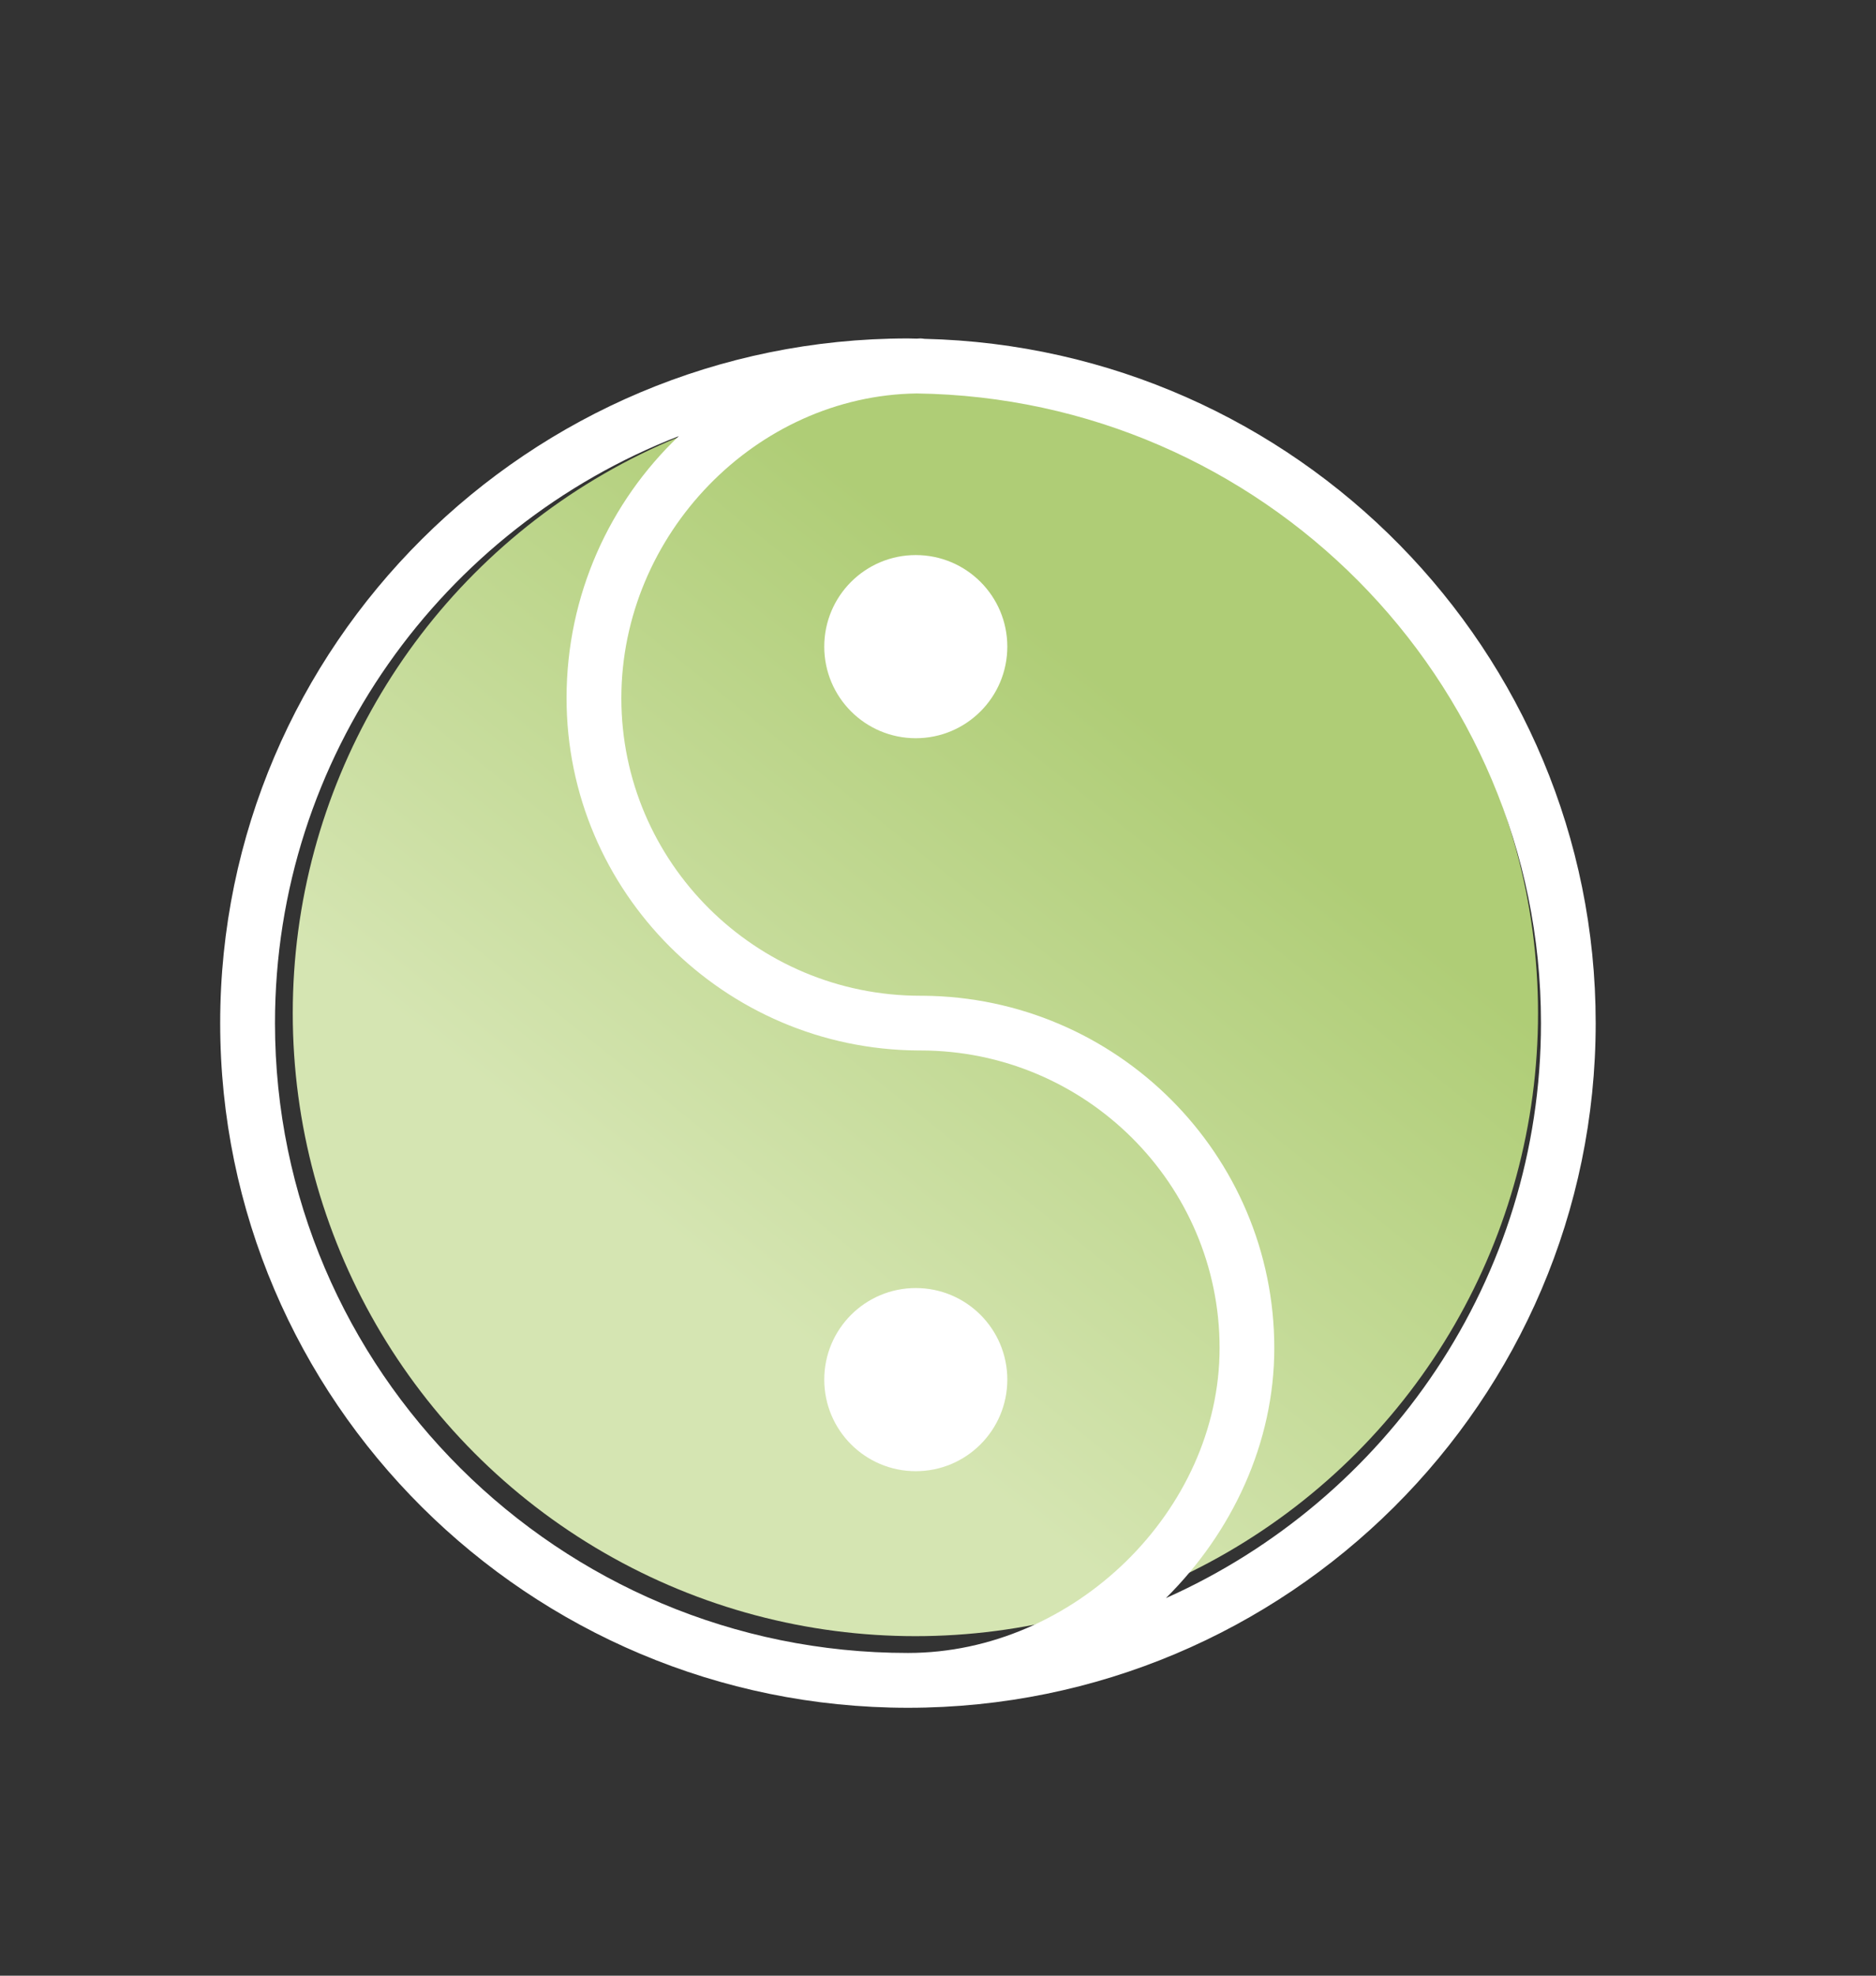
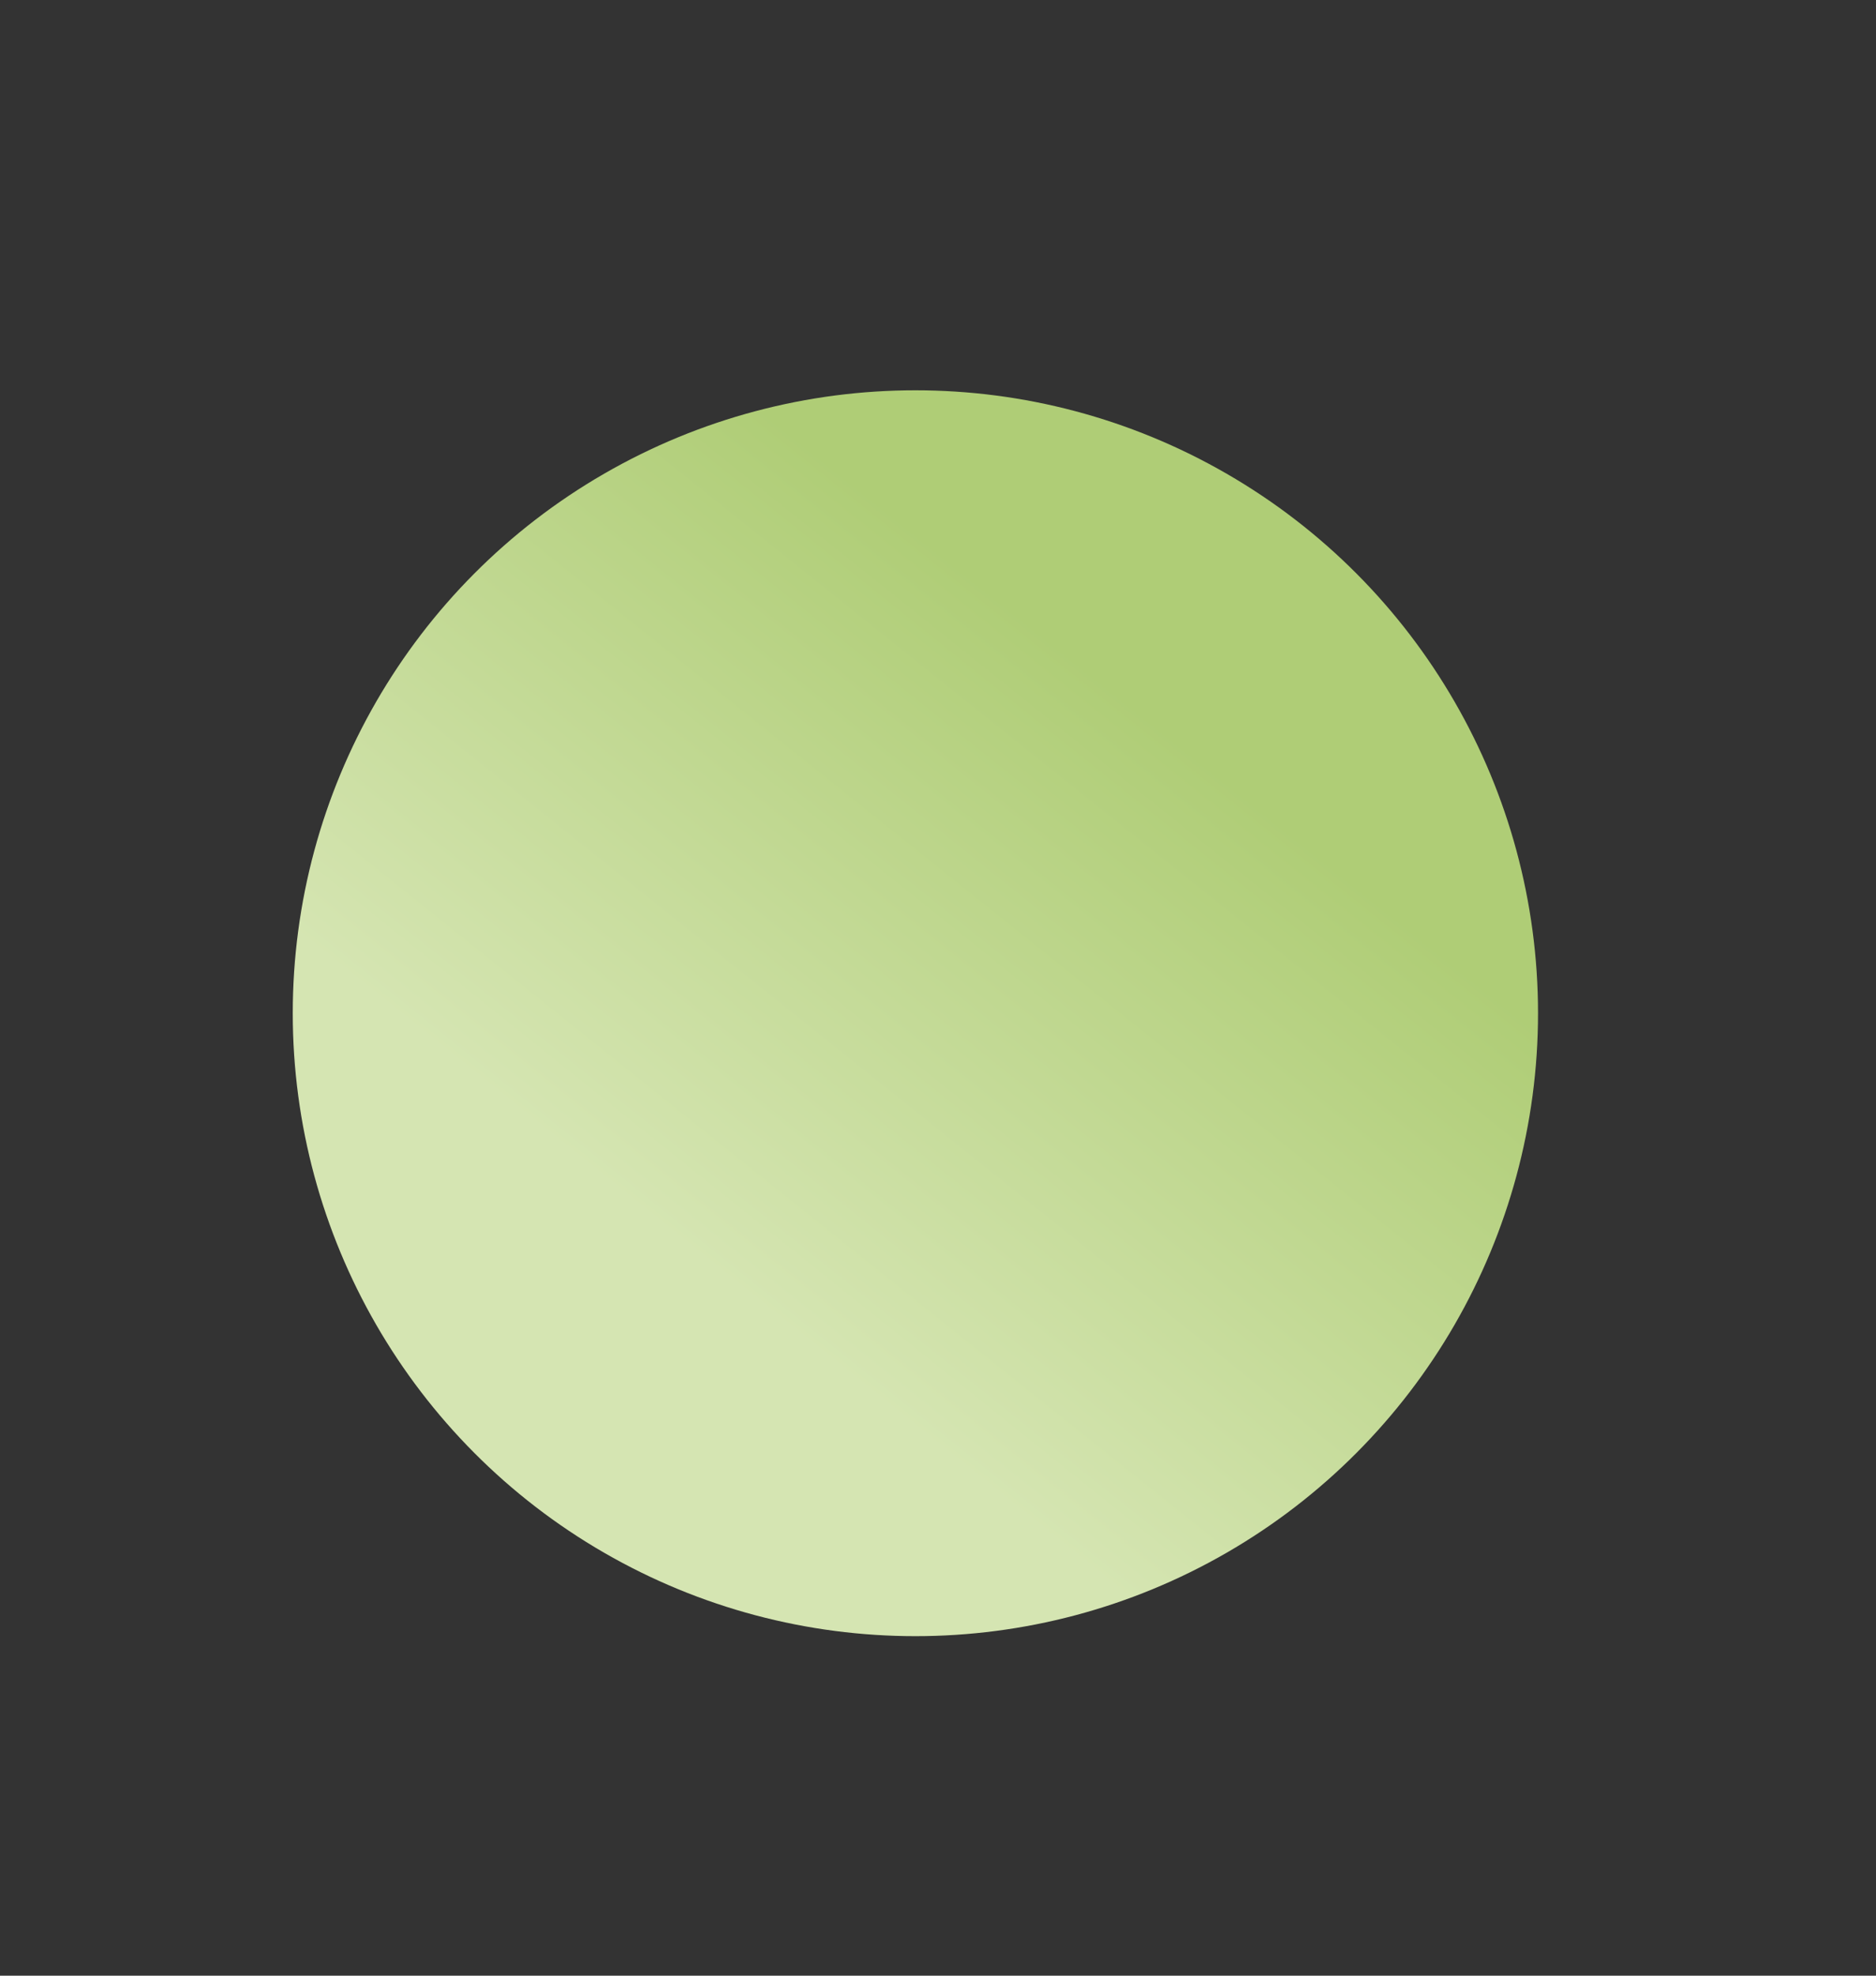
<svg xmlns="http://www.w3.org/2000/svg" width="19" height="20" viewBox="0 0 19 20" fill="none">
  <rect x="0" y="0" width="19" height="20" fill="#333333" stroke="none" />
  <ellipse cx="9.271" cy="10.257" rx="6.306" ry="6.306" fill="url(#paint0_linear_248_530)" />
-   <path d="M16.161 10.357C16.161 6.59 13.126 3.518 9.362 3.43C9.348 3.428 9.335 3.426 9.322 3.426C9.309 3.426 9.296 3.428 9.283 3.428C9.254 3.428 9.225 3.426 9.196 3.426C5.355 3.426 2.23 6.535 2.23 10.357C2.23 14.179 5.355 17.288 9.196 17.288H9.196H9.196C13.037 17.288 16.161 14.179 16.161 10.357ZM2.785 10.357C2.785 7.655 4.484 5.342 6.875 4.415C6.177 5.079 5.738 6.021 5.738 7.067C5.738 9.027 7.335 10.623 9.301 10.634C9.308 10.634 9.315 10.634 9.322 10.634C10.993 10.634 12.352 11.986 12.352 13.646C12.352 15.291 10.877 16.733 9.196 16.733C9.196 16.733 9.196 16.733 9.196 16.733C5.661 16.734 2.785 13.873 2.785 10.357ZM11.808 16.178C12.479 15.512 12.906 14.609 12.906 13.647C12.906 11.687 11.31 10.092 9.343 10.08C9.336 10.08 9.329 10.08 9.322 10.08C7.652 10.08 6.293 8.729 6.293 7.068C6.293 5.408 7.659 4.005 9.284 3.983C12.778 4.03 15.607 6.87 15.607 10.357C15.607 12.948 14.044 15.181 11.808 16.178Z" fill="white" />
-   <circle cx="9.275" cy="6.546" r="0.927" fill="white" />
-   <circle cx="9.275" cy="13.966" r="0.927" fill="white" />
  <defs>
    <linearGradient id="paint0_linear_248_530" x1="12.61" y1="8.031" x2="8.158" y2="13.595" gradientUnits="userSpaceOnUse">
      <stop stop-color="#AFCD76" />
      <stop offset="1" stop-color="#D5E5B2" />
    </linearGradient>
  </defs>
</svg>